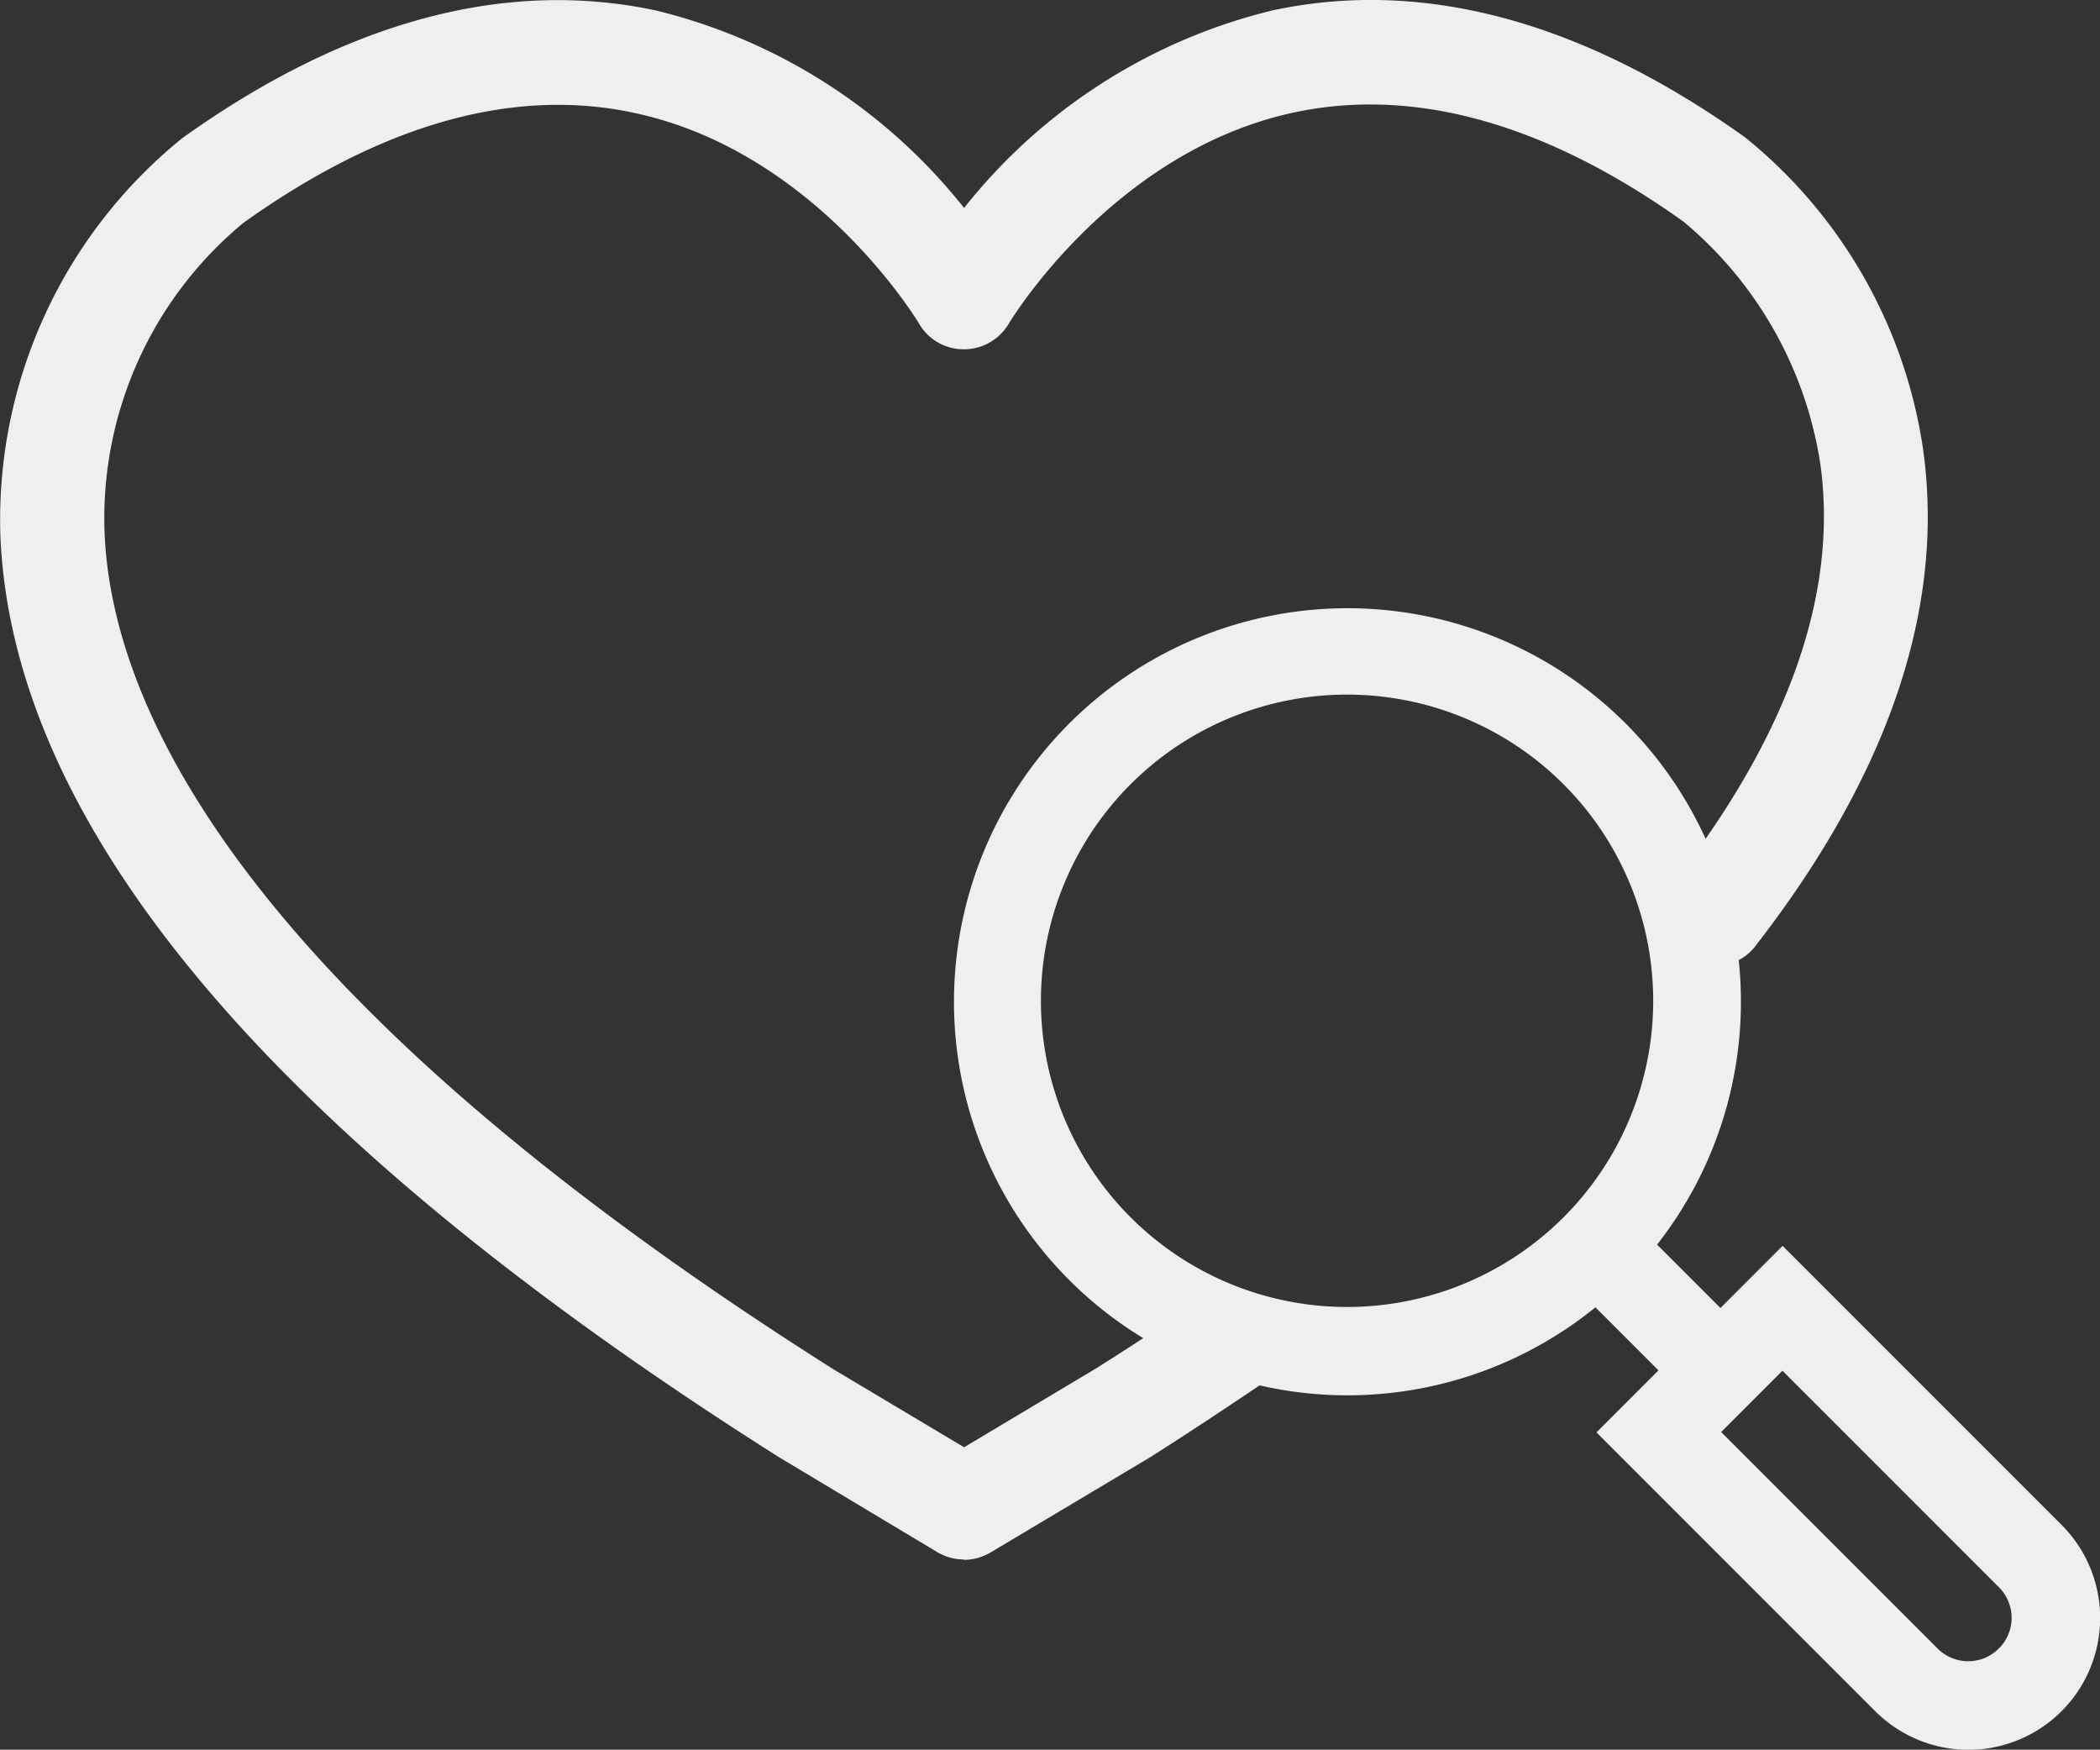
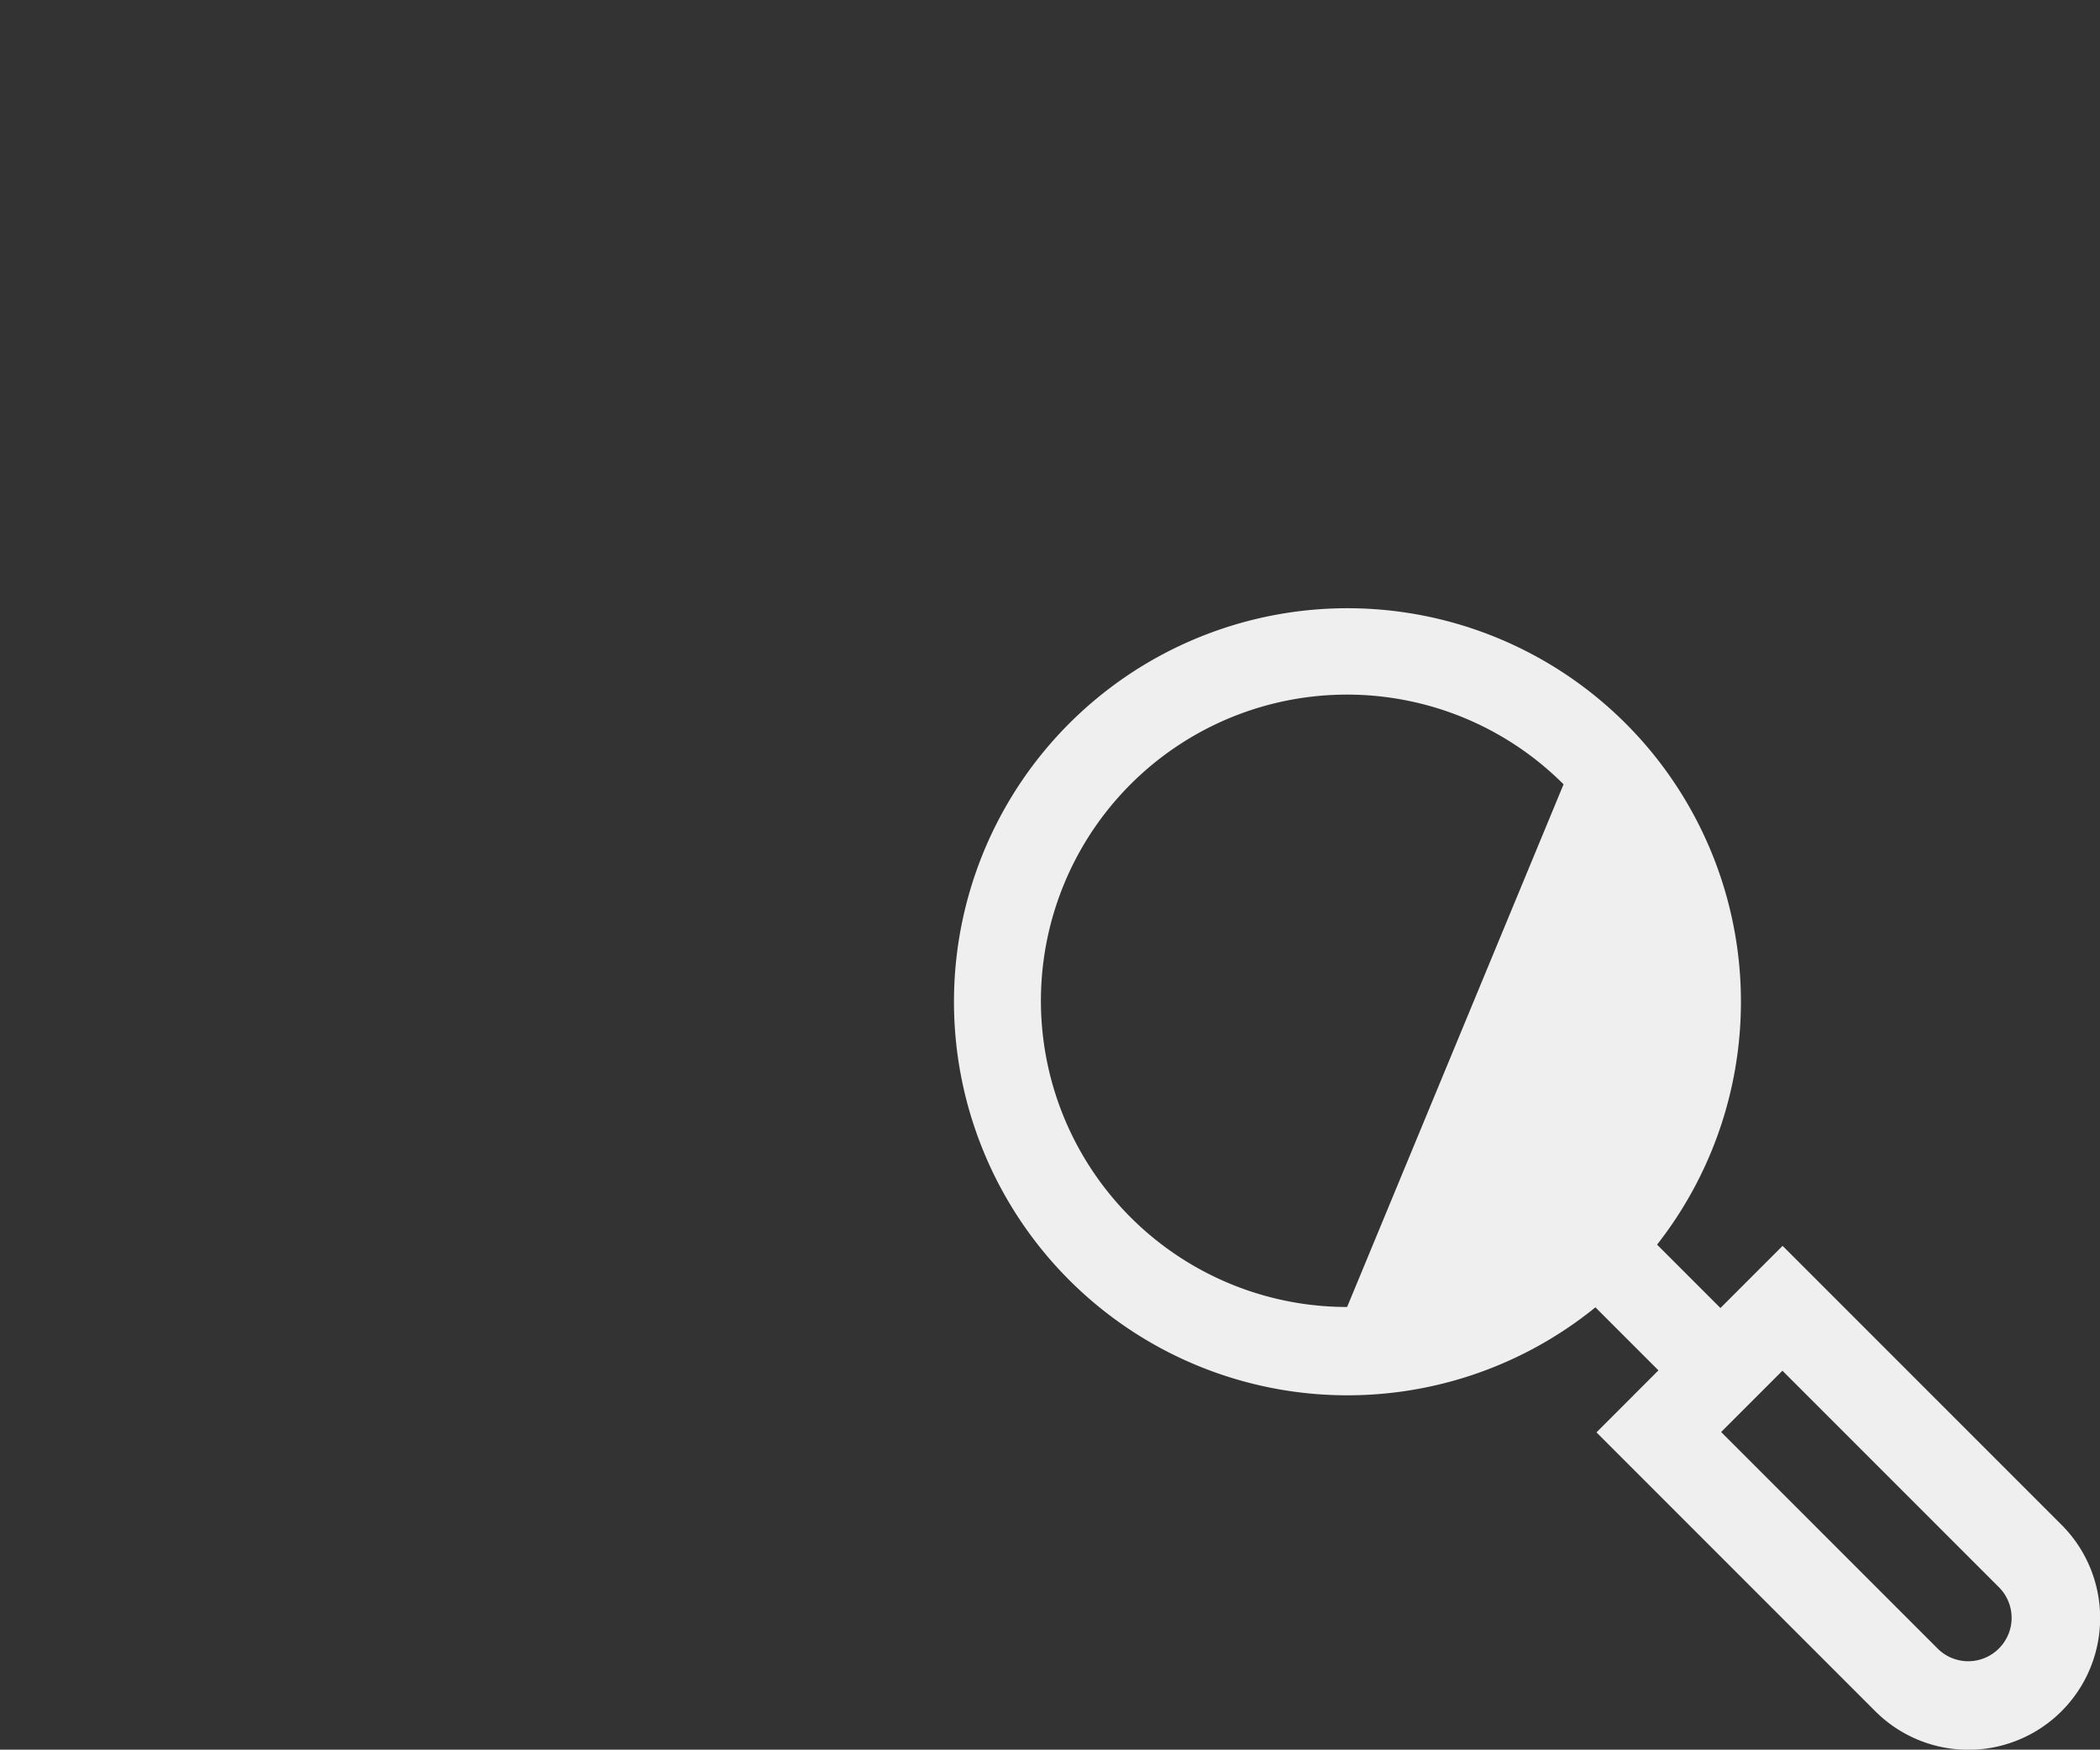
<svg xmlns="http://www.w3.org/2000/svg" width="60.639" height="50.514" viewBox="0 0 60.639 50.514">
  <rect x="0" y="0" width="60.639" height="50.514" fill="#333333" stroke="none" />
  <g transform="translate(.009 .004)">
    <g data-name="グループ 237">
-       <path data-name="パス 429" d="M27.83,45.02a1.512,1.512,0,0,1-.77-.21l-4.57-2.74C7.86,32.82.31,23.85,0,15.4A14.165,14.165,0,0,1,5.26,3.98C9.99.6,14.59-.63,18.94.3A16.285,16.285,0,0,1,27.83,6,16.247,16.247,0,0,1,36.72.3c4.35-.94,8.95.3,13.66,3.66a14.223,14.223,0,0,1,5.14,9c.64,4.54-.97,9.34-4.78,14.27a1.5,1.5,0,1,1-2.37-1.83c3.28-4.25,4.69-8.28,4.19-11.97A11.337,11.337,0,0,0,48.61,6.4c-3.96-2.83-7.75-3.9-11.24-3.16-5.26,1.12-8.22,6.05-8.25,6.1a1.5,1.5,0,0,1-1.3.74,1.482,1.482,0,0,1-1.29-.74c-.03-.05-2.98-4.98-8.25-6.09-3.48-.74-7.27.33-11.26,3.18a11.07,11.07,0,0,0-4.01,8.93c.2,5.08,4.02,13.4,21.05,24.17l3.77,2.25,3.8-2.27c1.1-.69,2.17-1.4,3.19-2.09A1.5,1.5,0,0,1,36.5,39.9c-1.05.71-2.15,1.44-3.3,2.17l-4.61,2.75a1.512,1.512,0,0,1-.77.21Z" fill="#efefef" />
-       <path data-name="パス 430" d="M51.46,35.97l-1.79,1.79-1.83-1.83a11.362,11.362,0,1,0-1.78,1.81l1.82,1.82-1.79,1.79,8.05,8.05a3.8,3.8,0,0,0,5.38-5.38l-8.05-8.05ZM38.89,37.73a8.84,8.84,0,1,1,6.25-15.09h0a8.84,8.84,0,0,1-6.25,15.09Zm18.82,9.86a1.249,1.249,0,0,1-1.77,0l-6.25-6.25,1.77-1.77,6.25,6.25A1.249,1.249,0,0,1,57.71,47.59Z" fill="#efefef" />
+       <path data-name="パス 430" d="M51.46,35.97l-1.79,1.79-1.83-1.83a11.362,11.362,0,1,0-1.78,1.81l1.82,1.82-1.79,1.79,8.05,8.05a3.8,3.8,0,0,0,5.38-5.38l-8.05-8.05ZM38.89,37.73a8.84,8.84,0,1,1,6.25-15.09h0Zm18.82,9.86a1.249,1.249,0,0,1-1.77,0l-6.25-6.25,1.77-1.77,6.25,6.25A1.249,1.249,0,0,1,57.71,47.59Z" fill="#efefef" />
    </g>
  </g>
</svg>